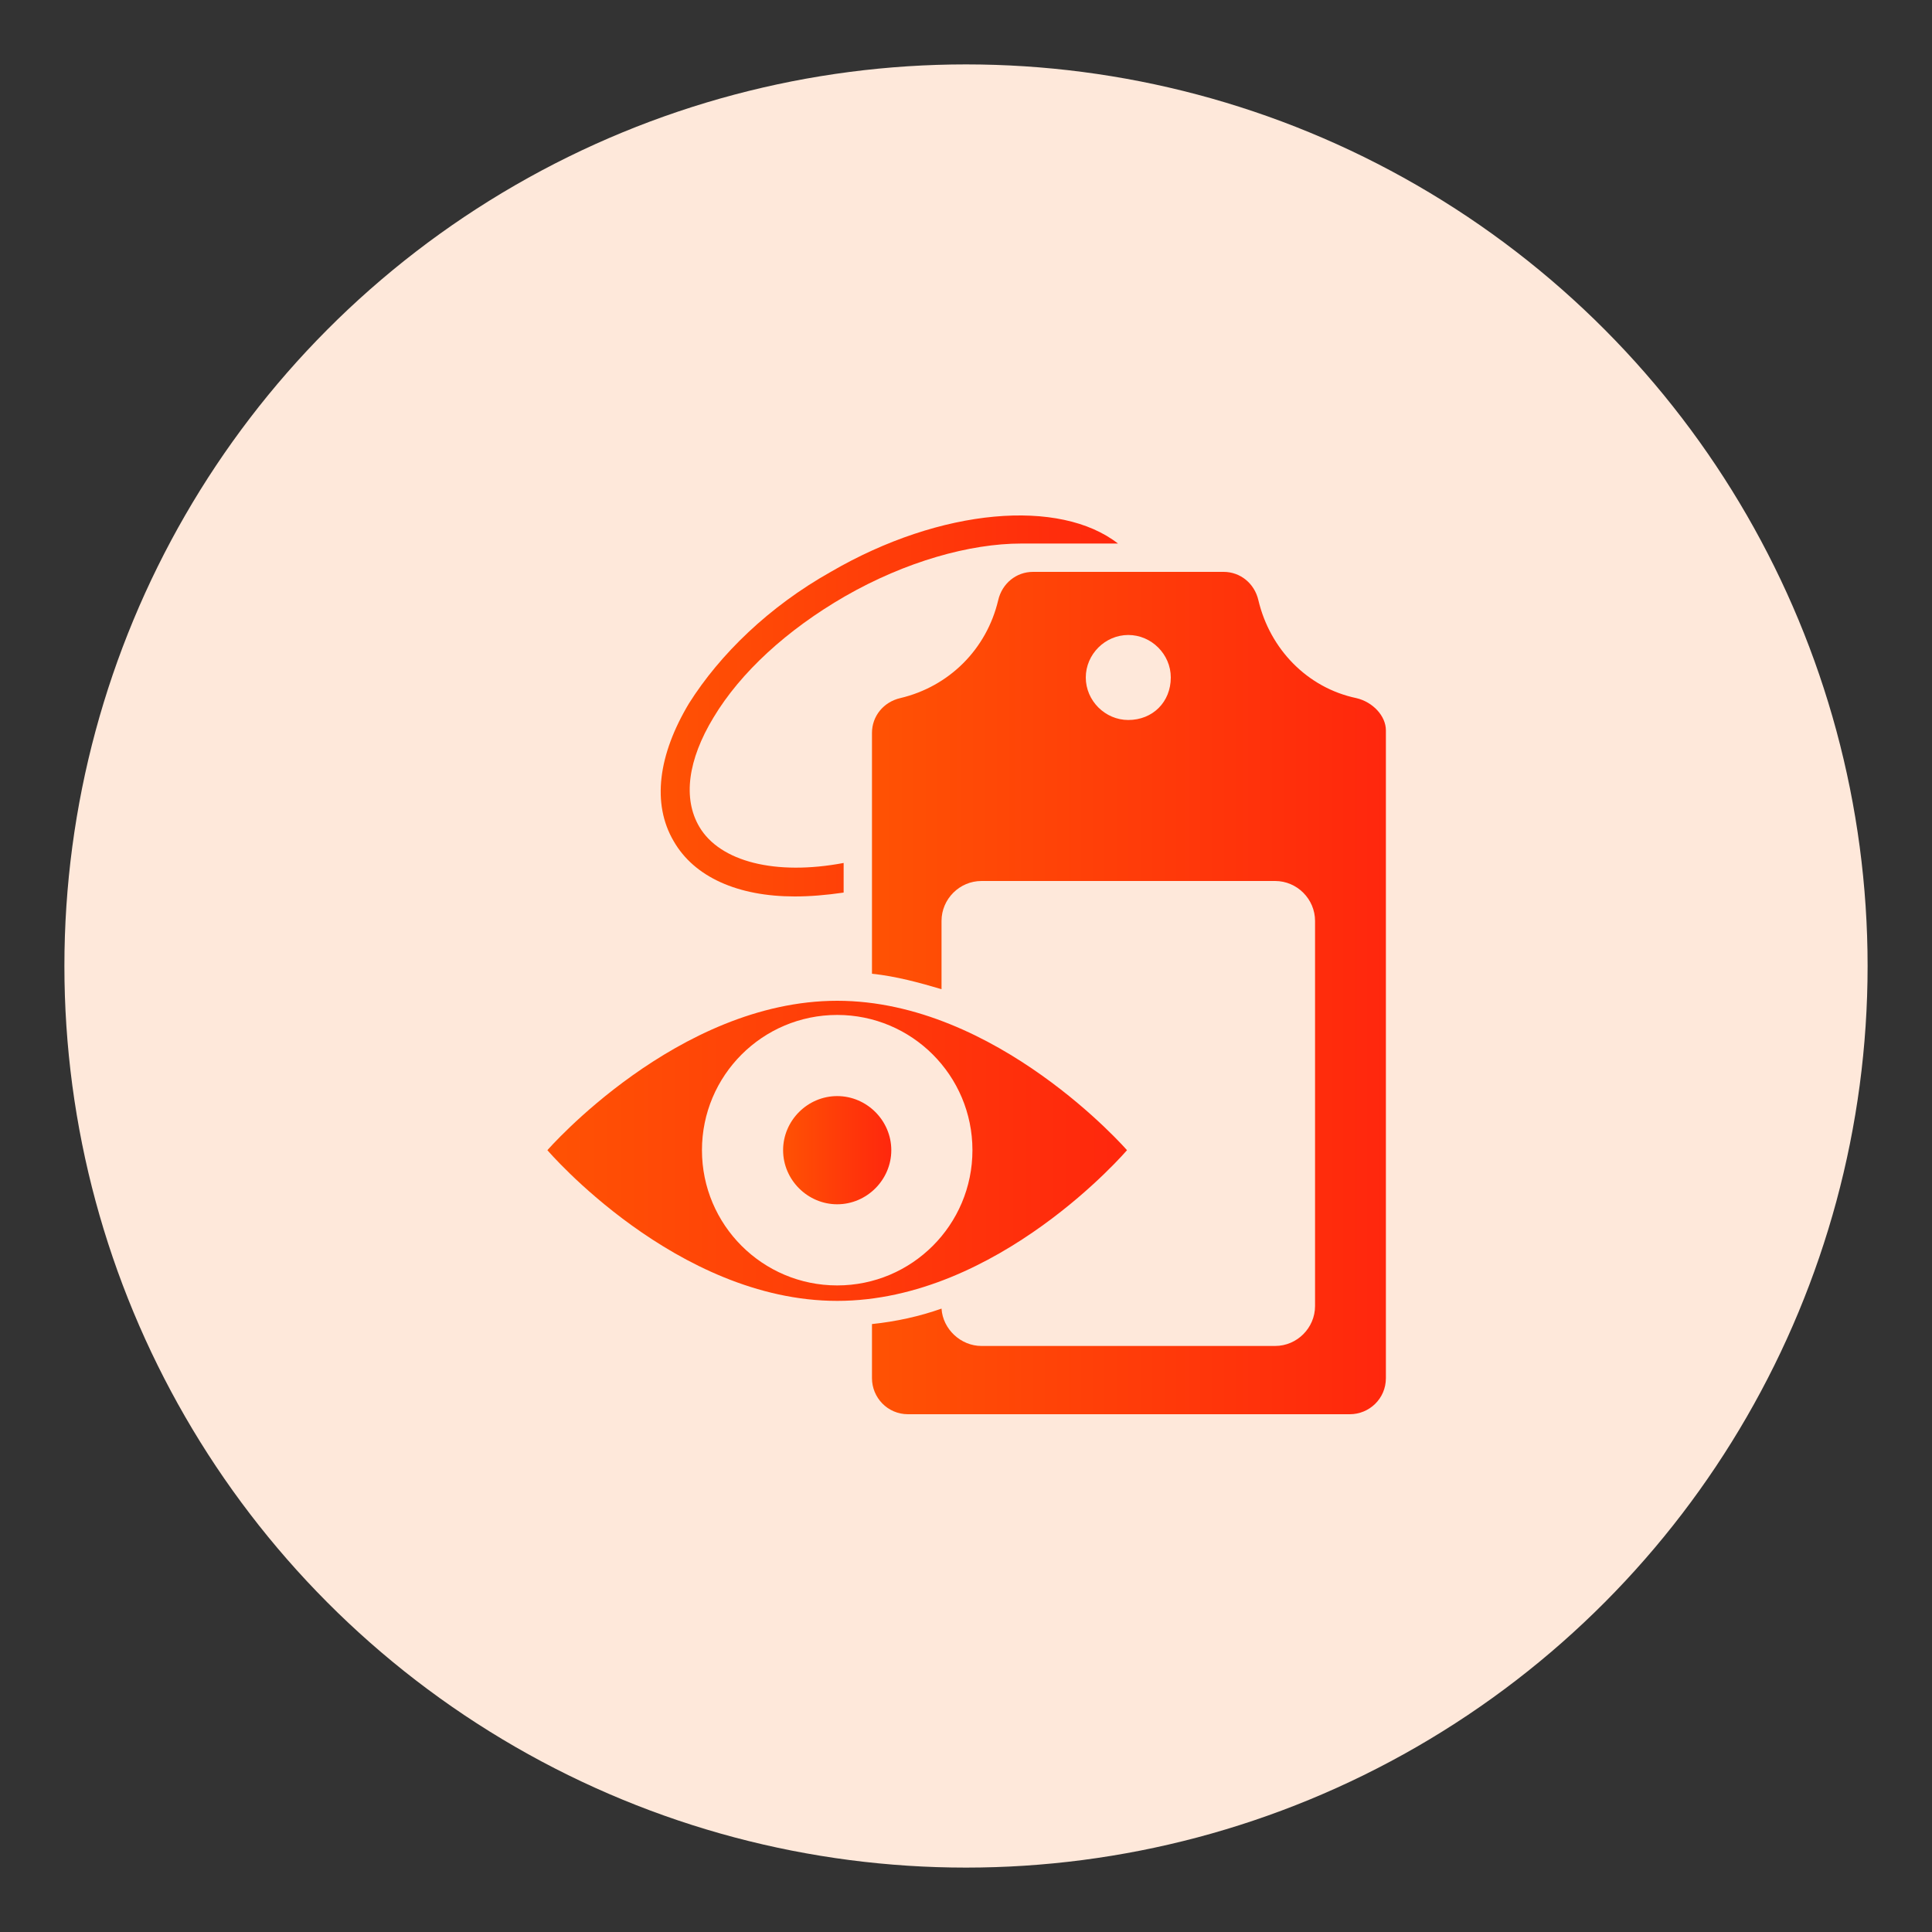
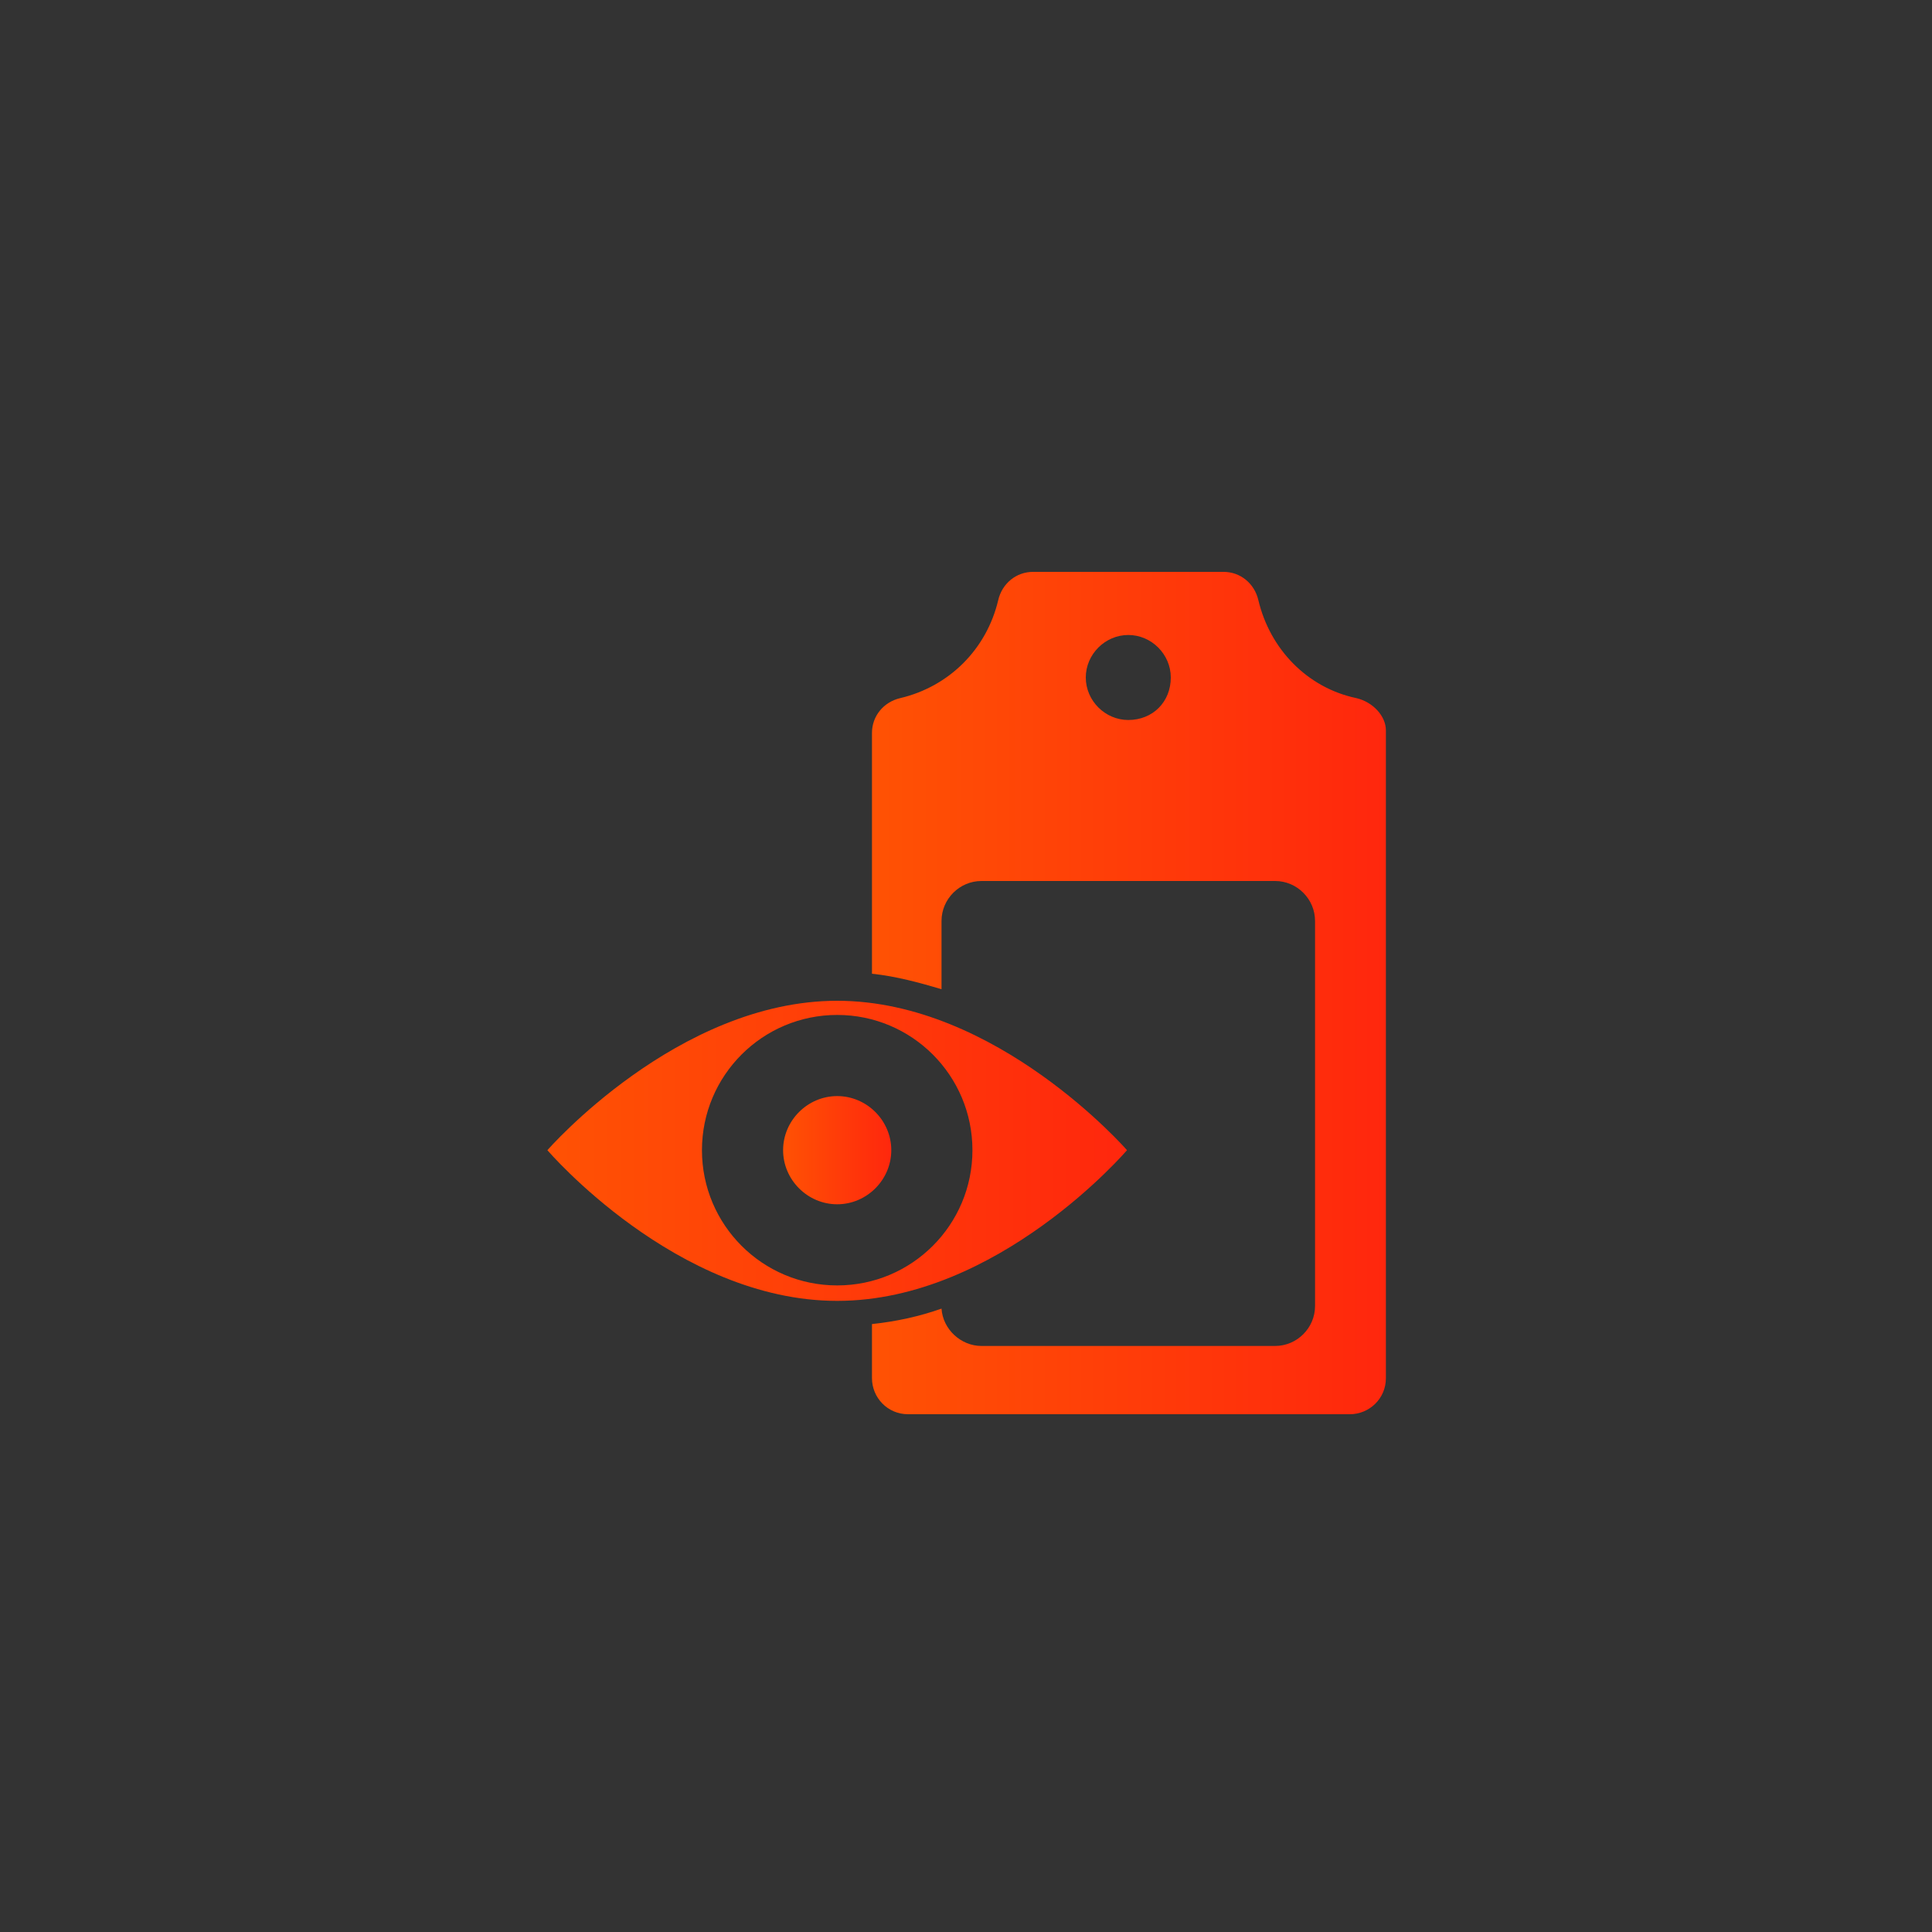
<svg xmlns="http://www.w3.org/2000/svg" version="1.1" id="Layer_1" x="0px" y="0px" viewBox="0 0 150 150" style="enable-background:new 0 0 150 150;" xml:space="preserve">
  <rect x="0" y="0" width="150" height="150" fill="#333333" stroke="none" />
  <style type="text/css">
	.st0{clip-path:url(#SVGID_00000109004401417365487050000010333831312710398105_);}
	.st1{clip-path:url(#SVGID_00000114754712716709739220000008721534292607889320_);}
	.st2{clip-path:url(#SVGID_00000164475807452950519260000000842111962823962767_);}
	.st3{clip-path:url(#SVGID_00000085935745353811788290000013894963670621593757_);}
	.st4{clip-path:url(#SVGID_00000042735226580161149640000001026342814188877499_);}
	.st5{clip-path:url(#SVGID_00000094605618306482399060000016184393597106772139_);}
	.st6{clip-path:url(#SVGID_00000085248598573455774470000010459101774649687486_);}
	.st7{clip-path:url(#SVGID_00000119088306247521248830000012476657046601412772_);}
	.st8{clip-path:url(#SVGID_00000043436667055093450890000004067267572626109330_);}
	.st9{clip-path:url(#SVGID_00000043447438421977499290000015024036546326105995_);}
	.st10{fill:#FEE8DA;}
	.st11{fill:url(#SVGID_00000165920227683475281070000005728708506612509624_);}
	.st12{clip-path:url(#SVGID_00000055676183157655057870000012745904525714516639_);}
	.st13{fill:url(#Path_4160_00000127745464056475518780000016243273453830376077_);}
	.st14{fill:url(#Path_4161_00000016037345326688348920000004889589108374301853_);}
	.st15{fill:url(#Path_4162_00000054956396856201271260000002518906036467112878_);}
	.st16{fill:url(#Path_4163_00000168828417091210301250000012745982860122901387_);}
	.st17{fill:url(#Path_4164_00000070836785294436465290000012659232326801130374_);}
	.st18{fill:url(#Path_4165_00000146477094291393351880000009701661997051614385_);}
	.st19{fill:url(#Path_4166_00000028312256558088999470000017196425438739073164_);}
	.st20{fill:url(#Path_4167_00000135667211547093129900000011744267727196433567_);}
	.st21{clip-path:url(#SVGID_00000036218998259423219660000003499059260726601382_);}
	.st22{fill:url(#Path_4157_00000127007413992979443520000014300631335040648079_);}
	.st23{fill:url(#Path_4158_00000181803501226274852470000013134240571828988055_);}
	.st24{fill:url(#Path_4159_00000098203925433403549350000011456958423172280244_);}
	.st25{clip-path:url(#SVGID_00000123431619681975909650000015456471778070269065_);}
	.st26{fill:url(#Path_4168_00000140723301390381993010000014280026406535403152_);}
	.st27{fill:url(#Path_4169_00000093161919529363736120000004839945911865983130_);}
	.st28{fill:url(#Path_4170_00000149359338742389623280000001902482957437663407_);}
	.st29{fill:url(#Path_4171_00000046325126522601802060000005816282089889770428_);}
	.st30{fill:url(#Path_4172_00000148657786576751653270000012846169659944946102_);}
	.st31{fill:url(#Path_4173_00000116231597960184942930000003521664445395583926_);}
	.st32{fill:url(#SVGID_00000142876210177568327180000010883600519407875247_);}
	.st33{fill:url(#SVGID_00000091017680404453326280000004261866959359289743_);}
	.st34{fill:url(#SVGID_00000003082240259471812300000014776405361586199708_);}
	.st35{fill:url(#SVGID_00000056397830898007079810000012224067794336203397_);}
	.st36{fill:url(#SVGID_00000083773440899091984660000000345776106950865808_);}
	.st37{fill:url(#SVGID_00000163769333203865914820000002381388412539877285_);}
	.st38{fill:url(#SVGID_00000172422692909395112920000014198128592664881332_);}
	.st39{fill:url(#SVGID_00000043440364630645948350000002820783352403730866_);}
	.st40{fill:url(#SVGID_00000178204490248293500600000014378628855838184860_);}
	.st41{fill:url(#SVGID_00000058563018143642811290000014392267218414395539_);}
	.st42{fill:url(#SVGID_00000119833070981388412000000002370692635851060639_);}
	.st43{fill:url(#SVGID_00000054248201203554177610000016549898031999740042_);}
	.st44{fill:url(#SVGID_00000138532564610585348790000005646946034569293711_);}
	.st45{fill:url(#SVGID_00000139285504944050958820000005205202574706602924_);}
	.st46{fill:url(#SVGID_00000070805236550583878110000005890327663643012262_);}
	.st47{fill:url(#SVGID_00000178199702500090211860000001868562765691092898_);}
	.st48{fill:url(#SVGID_00000078739655155393087090000014883477803013185706_);}
	.st49{fill:url(#SVGID_00000145026000014388282330000007253190951582018945_);}
	.st50{fill:url(#SVGID_00000070091123066816018860000016236658569014401455_);}
	.st51{fill:url(#SVGID_00000175304032534014238840000009151050035085513603_);}
	.st52{fill:url(#SVGID_00000052797834531239674080000011583580243332079775_);}
</style>
-   <ellipse id="Ellipse_113_00000093135977669225366560000000918986127653052820_" class="st10" cx="75" cy="75" rx="70" ry="70" />
  <g>
    <linearGradient id="SVGID_00000062154185772353910650000003822328488183908542_" gradientUnits="userSpaceOnUse" x1="42.454" y1="89.322" x2="87.546" y2="89.322">
      <stop offset="0" style="stop-color:#FF6600" />
      <stop offset="0" style="stop-color:#FF5204" />
      <stop offset="1" style="stop-color:#FF270D" />
    </linearGradient>
    <path style="fill:url(#SVGID_00000062154185772353910650000003822328488183908542_);" d="M87.5,89.3c0,0-10.1-11.6-22.5-11.6   S42.5,89.3,42.5,89.3S52.5,101,65,101S87.5,89.3,87.5,89.3z M65,99.8c-5.8,0-10.5-4.7-10.5-10.5c0-5.8,4.7-10.5,10.5-10.5   s10.5,4.7,10.5,10.5C75.5,95.1,70.8,99.8,65,99.8L65,99.8z" />
    <linearGradient id="SVGID_00000171694321798013173070000009578558220904924589_" gradientUnits="userSpaceOnUse" x1="51.315" y1="54.777" x2="86.823" y2="54.777">
      <stop offset="0" style="stop-color:#FF6600" />
      <stop offset="0" style="stop-color:#FF5204" />
      <stop offset="1" style="stop-color:#FF270D" />
    </linearGradient>
-     <path style="fill:url(#SVGID_00000171694321798013173070000009578558220904924589_);" d="M61.7,69.6c1.2,0,2.4-0.1,3.8-0.3V67   c-5.3,1-9.6-0.1-11.2-2.8C53,62,53.4,59,55.4,55.7c2.1-3.5,5.7-6.8,10.2-9.4c4.7-2.7,9.7-4.1,13.7-4.1c0.2,0,0.4,0,0.6,0   c0.1,0,0.2,0,0.3,0h6.6c-4.5-3.5-13.7-2.8-22.3,2.2c-4.8,2.7-8.6,6.4-11,10.2c-2.4,4-2.9,7.8-1.2,10.7   C53.9,68.1,57.3,69.6,61.7,69.6L61.7,69.6z" />
    <linearGradient id="SVGID_00000127751353179957608820000004716044867152974012_" gradientUnits="userSpaceOnUse" x1="60.753" y1="89.321" x2="69.247" y2="89.321">
      <stop offset="0" style="stop-color:#FF6600" />
      <stop offset="0" style="stop-color:#FF5204" />
      <stop offset="1" style="stop-color:#FF270D" />
    </linearGradient>
    <path style="fill:url(#SVGID_00000127751353179957608820000004716044867152974012_);" d="M65,85.1c-2.3,0-4.2,1.9-4.2,4.2   c0,2.3,1.9,4.2,4.2,4.2c2.3,0,4.2-1.9,4.2-4.2C69.2,87,67.3,85.1,65,85.1z" />
    <linearGradient id="SVGID_00000149371361625694564410000001358740263793907878_" gradientUnits="userSpaceOnUse" x1="67.689" y1="77.203" x2="107.546" y2="77.203">
      <stop offset="0" style="stop-color:#FF6600" />
      <stop offset="0" style="stop-color:#FF5204" />
      <stop offset="1" style="stop-color:#FF270D" />
    </linearGradient>
    <path style="fill:url(#SVGID_00000149371361625694564410000001358740263793907878_);" d="M105.3,54.2c-3.8-0.8-6.7-3.8-7.6-7.6   c-0.3-1.3-1.4-2.2-2.7-2.2H80.2c-1.3,0-2.4,0.9-2.7,2.2c-0.9,3.8-3.8,6.7-7.6,7.6c-1.3,0.3-2.2,1.4-2.2,2.7v18.7   c1.9,0.2,3.7,0.7,5.4,1.2v-5.3c0-1.7,1.4-3.1,3.1-3.1H99c1.7,0,3.1,1.4,3.1,3.1v29.9c0,1.7-1.4,3.1-3.1,3.1H76.2   c-1.6,0-3-1.3-3.1-2.9c-1.7,0.6-3.5,1-5.4,1.2v4.2c0,1.5,1.2,2.8,2.8,2.8h34.3c1.5,0,2.8-1.2,2.8-2.8l0-50.3   C107.6,55.6,106.6,54.5,105.3,54.2L105.3,54.2z M87.6,55.9c-1.8,0-3.3-1.5-3.3-3.3c0-1.8,1.5-3.3,3.3-3.3c1.8,0,3.3,1.5,3.3,3.3   C90.9,54.5,89.5,55.9,87.6,55.9z" />
  </g>
</svg>